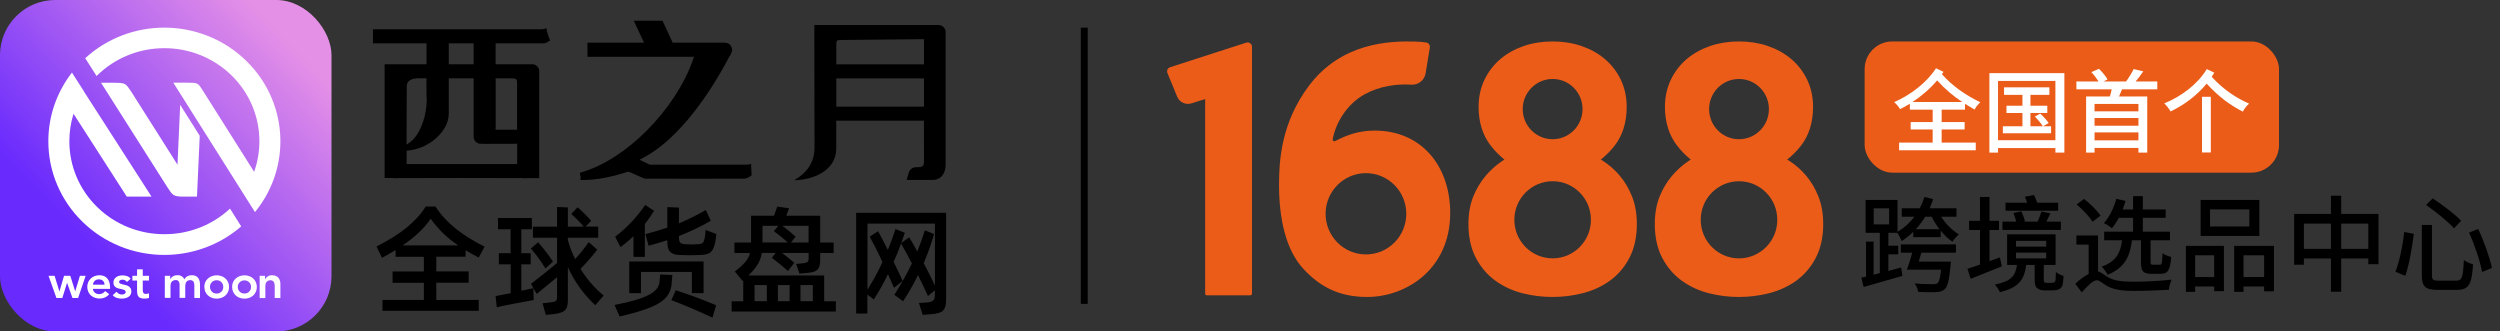
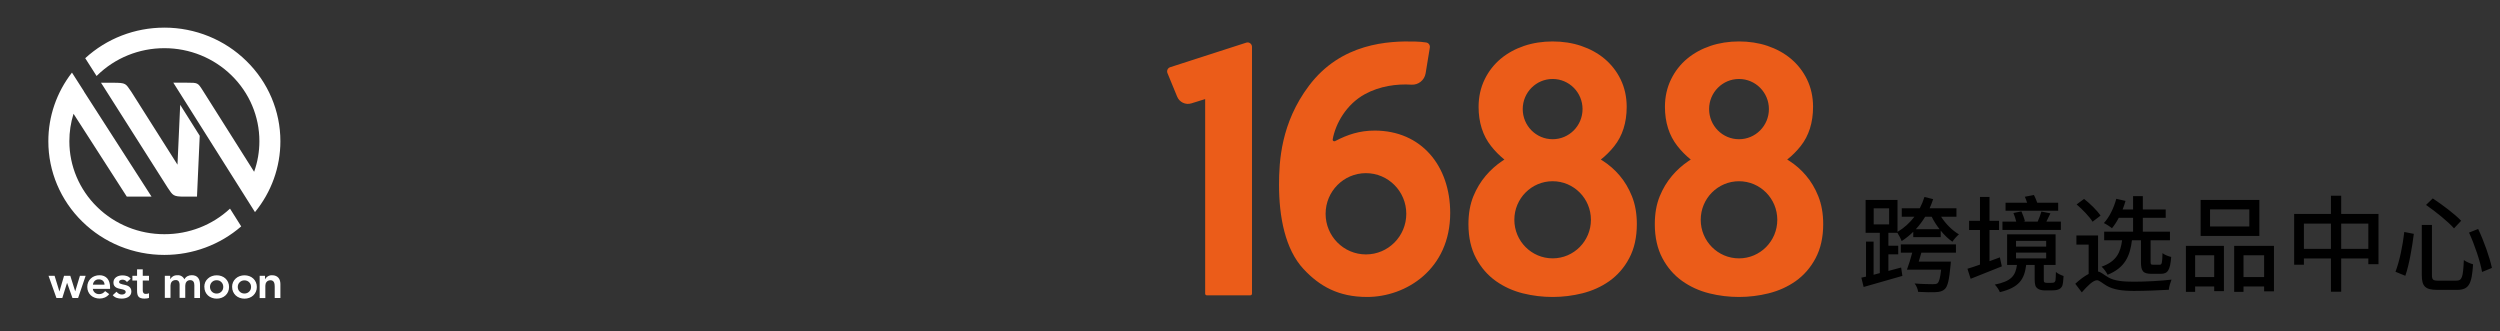
<svg xmlns="http://www.w3.org/2000/svg" fill="none" version="1.1" width="362" height="48" viewBox="0 0 362 48">
  <rect x="0" y="0" width="362" height="48" fill="#333333" stroke="none" />
  <defs>
    <linearGradient x1="0.265" y1="0.733" x2="0.882" y2="0.134" id="master_svg0_169_28105">
      <stop offset="0%" stop-color="#692AFD" stop-opacity="1" />
      <stop offset="100%" stop-color="#E590E7" stop-opacity="1" />
    </linearGradient>
  </defs>
  <g>
    <g>
-       <path d="M157.5,4L157.5,44L156.5,44L156.5,4L157.5,4Z" fill-rule="evenodd" fill="#000000" fill-opacity="1" />
-     </g>
+       </g>
    <g>
      <path d="M224.822,37.41C221.76,37.41,219.277,34.91,219.277,31.826C219.277,28.742,221.76,26.241,224.822,26.241C227.884,26.241,230.366,28.741,230.366,31.826C230.366,34.911,227.884,37.41,224.822,37.41ZM224.822,11.435C227.214,11.435,229.153,13.388,229.153,15.797C229.152,18.206,227.213,20.159,224.822,20.159C222.43,20.159,220.491,18.206,220.491,15.797C220.492,13.388,222.43,11.435,224.822,11.435ZM234.514,25.406C233.818,24.586,233.006,23.874,232.104,23.293C232.003,23.228,231.902,23.166,231.801,23.104C232.52,22.536,233.17,21.886,233.741,21.167C234.939,19.665,235.545,17.748,235.545,15.47C235.545,14.027,235.248,12.685,234.658,11.476C234.096,10.325,233.297,9.307,232.315,8.49C231.368,7.701,230.235,7.08,228.945,6.643C227.674,6.216,226.289,6.002,224.822,6.002C223.355,6.002,221.969,6.217,220.694,6.644C219.412,7.08,218.279,7.7,217.327,8.49C216.345,9.307,215.547,10.326,214.987,11.478C214.398,12.682,214.099,14.025,214.099,15.471C214.099,17.712,214.702,19.618,215.895,21.136C216.466,21.866,217.118,22.527,217.839,23.107C217.723,23.18,217.608,23.256,217.492,23.332C216.61,23.927,215.814,24.642,215.126,25.456C214.397,26.315,213.796,27.315,213.341,28.428C212.87,29.581,212.63,30.934,212.63,32.454C212.63,34.364,213.003,36.029,213.736,37.395C214.449,38.743,215.42,39.859,216.625,40.713C217.775,41.525,219.083,42.118,220.512,42.477C221.923,42.828,223.371,43.003,224.824,43C226.268,43,227.706,42.824,229.108,42.475C230.553,42.115,231.87,41.522,233.026,40.708C234.227,39.855,235.197,38.739,235.904,37.401C236.642,36.024,237.015,34.359,237.015,32.451C237.015,30.942,236.777,29.583,236.305,28.418C235.851,27.281,235.249,26.267,234.514,25.405L234.514,25.406ZM197.789,36.84C194.563,36.84,191.947,34.206,191.947,30.956C191.947,27.707,194.563,25.072,197.789,25.072C201.015,25.072,203.631,27.707,203.631,30.956C203.631,34.206,201.015,36.84,197.789,36.84ZM199.048,18.909C196.852,18.909,195.116,19.495,193.315,20.435C193.235,20.477,193.139,20.469,193.067,20.416C192.994,20.363,192.958,20.273,192.973,20.184C193.388,17.884,194.946,15.108,197.644,13.63C199.782,12.46,202.267,12.122,204.367,12.26C205.374,12.328,206.267,11.614,206.431,10.611L207.04,6.886C207.097,6.537,206.861,6.208,206.515,6.153C206.008,6.075,205.497,6.029,204.984,6.018C201.048,5.902,194.192,6.22,189.529,12.427C185.486,17.808,185.203,23.341,185.203,26.768C185.203,31.398,186.087,36.088,188.742,38.946C191.072,41.454,193.826,43,197.95,43C203.62,43,209.988,38.973,209.988,30.838C209.988,24.023,205.817,18.908,199.048,18.908L199.048,18.909ZM251.808,37.412C248.746,37.412,246.264,34.911,246.264,31.827C246.264,28.743,248.746,26.242,251.808,26.242C254.87,26.242,257.353,28.743,257.353,31.827C257.353,34.912,254.87,37.412,251.808,37.412ZM251.808,11.436C254.2,11.436,256.139,13.389,256.139,15.798C256.138,18.207,254.2,20.16,251.808,20.16C249.416,20.16,247.477,18.207,247.478,15.797C247.477,13.388,249.416,11.435,251.808,11.435L251.808,11.436ZM263.291,28.417C262.837,27.28,262.235,26.267,261.5,25.405C260.804,24.584,259.992,23.872,259.09,23.291C258.989,23.227,258.888,23.165,258.787,23.103C259.506,22.535,260.157,21.885,260.727,21.166C261.925,19.663,262.531,17.746,262.531,15.468C262.531,14.025,262.234,12.683,261.644,11.474C261.082,10.323,260.283,9.306,259.301,8.489C258.354,7.7,257.221,7.079,255.931,6.641C254.662,6.215,253.276,6,251.808,6C250.341,6,248.955,6.216,247.68,6.643C246.398,7.078,245.265,7.699,244.313,8.488C243.331,9.305,242.533,10.324,241.973,11.476C241.383,12.68,241.083,14.023,241.083,15.469C241.083,17.71,241.688,19.616,242.88,21.134C243.451,21.864,244.103,22.525,244.824,23.105C244.708,23.178,244.593,23.254,244.478,23.33C243.595,23.925,242.799,24.64,242.111,25.454C241.382,26.312,240.781,27.313,240.326,28.426C239.854,29.579,239.615,30.932,239.615,32.451C239.615,34.361,239.989,36.026,240.721,37.393C241.434,38.741,242.404,39.857,243.61,40.711C244.76,41.522,246.068,42.116,247.498,42.475C248.908,42.826,250.356,43.002,251.808,43C253.252,43,254.691,42.824,256.093,42.475C257.538,42.115,258.855,41.522,260.011,40.708C261.212,39.855,262.181,38.739,262.889,37.401C263.627,36.024,264,34.359,264,32.451C264,30.942,263.76,29.583,263.29,28.418L263.291,28.417ZM180.464,6.174L169.44,9.732C169.088,9.845,168.907,10.238,169.048,10.582L170.451,13.994C170.784,14.804,171.674,15.226,172.506,14.968L174.507,14.346L174.507,42.523C174.507,42.655,174.613,42.763,174.745,42.763L181.051,42.763C181.182,42.762,181.288,42.655,181.288,42.523L181.288,6.781C181.287,6.35,180.871,6.044,180.464,6.174Z" fill-rule="evenodd" fill="#EB5C19" fill-opacity="1" style="mix-blend-mode:passthrough" />
    </g>
    <g>
-       <rect x="270" y="6" width="60" height="19" rx="4" fill="#EB5C19" fill-opacity="1" />
-     </g>
+       </g>
    <g>
-       <path d="M280.331,9.885C279.018,11.939,276.652,13.759,274.273,14.786C274.598,15.059,274.949,15.488,275.131,15.8C275.612,15.566,276.08,15.306,276.548,15.02L276.548,15.878L279.85,15.878L279.85,17.672L276.665,17.672L276.665,18.751L279.85,18.751L279.85,20.649L274.988,20.649L274.988,21.754L286.09,21.754L286.09,20.649L281.15,20.649L281.15,18.751L284.478,18.751L284.478,17.672L281.15,17.672L281.15,15.878L284.53,15.878L284.53,15.033C284.985,15.319,285.44,15.592,285.921,15.865C286.09,15.501,286.454,15.072,286.753,14.812C284.647,13.785,282.775,12.524,281.189,10.743L281.423,10.405L280.331,9.885ZM276.925,14.773C278.251,13.902,279.486,12.836,280.5,11.64C281.644,12.914,282.827,13.902,284.14,14.773L276.925,14.773ZM294.644,16.879C295.073,17.308,295.567,17.893,295.801,18.283L294.007,18.283L294.007,16.359L296.451,16.359L296.451,15.306L294.007,15.306L294.007,13.733L296.75,13.733L296.75,12.641L290.185,12.641L290.185,13.733L292.85,13.733L292.85,15.306L290.536,15.306L290.536,16.359L292.85,16.359L292.85,18.283L290.016,18.283L290.016,19.297L296.997,19.297L296.997,18.283L295.84,18.283L296.646,17.815C296.399,17.425,295.866,16.853,295.424,16.45L294.644,16.879ZM288.066,10.587L288.066,22.092L289.314,22.092L289.314,21.442L297.621,21.442L297.621,22.092L298.921,22.092L298.921,10.587L288.066,10.587ZM289.314,20.298L289.314,11.718L297.621,11.718L297.621,20.298L289.314,20.298ZM303.289,17.087L309.646,17.087L309.646,18.205L303.289,18.205L303.289,17.087ZM303.289,16.125L303.289,15.046L309.646,15.046L309.646,16.125L303.289,16.125ZM303.289,19.167L309.646,19.167L309.646,20.324L303.289,20.324L303.289,19.167ZM302.834,10.444C303.198,10.834,303.601,11.367,303.874,11.796L300.663,11.796L300.663,12.94L305.772,12.94C305.707,13.278,305.616,13.642,305.512,13.967L302.067,13.967L302.067,22.092L303.289,22.092L303.289,21.416L309.646,21.416L309.646,22.092L310.92,22.092L310.92,13.967L306.838,13.967C306.981,13.642,307.124,13.291,307.267,12.94L312.376,12.94L312.376,11.796L309.243,11.796C309.607,11.367,309.997,10.847,310.348,10.327L308.957,10.002C308.697,10.535,308.255,11.263,307.852,11.796L304.602,11.796L305.174,11.497C304.927,11.055,304.407,10.418,303.926,9.963L302.834,10.444ZM318.85,14.019L318.85,22.079L320.124,22.079L320.124,14.019L318.85,14.019ZM319.539,10.002C318.226,12.199,315.847,13.967,313.39,14.968C313.728,15.293,314.092,15.774,314.3,16.138C316.25,15.215,318.109,13.824,319.526,12.108C321.398,14.162,323.075,15.293,324.765,16.164C324.96,15.761,325.337,15.28,325.675,15.007C323.881,14.214,322.074,13.096,320.254,11.12L320.631,10.522L319.539,10.002Z" fill="#FFFFFF" fill-opacity="1" />
-     </g>
+       </g>
    <g>
      <path d="M271.31,30.17L273.545,30.17L273.545,32.495L271.31,32.495L271.31,30.17ZM279.71,31.385C280.01,32,280.4,32.615,280.85,33.185L277.415,33.185C277.91,32.645,278.36,32.045,278.765,31.385L279.71,31.385ZM278.66,28.52C278.48,29.105,278.255,29.645,277.985,30.155L275.375,30.155L275.375,31.385L277.205,31.385C276.53,32.27,275.705,33.02,274.76,33.575L274.76,28.955L270.14,28.955L270.14,33.71L272.195,33.71L272.195,39.545L271.295,39.785L271.295,34.985L270.2,34.985L270.2,40.055L269.525,40.205L269.855,41.555C271.415,41.105,273.5,40.52,275.465,39.95L275.285,38.735L273.44,39.23L273.44,36.83L274.865,36.83L274.865,35.585L273.44,35.585L273.44,33.71L274.745,33.71C274.955,34.04,275.27,34.625,275.36,34.91C275.96,34.52,276.53,34.07,277.04,33.56L277.04,34.34L281.015,34.34L281.015,33.395C281.54,34.04,282.125,34.61,282.71,35C282.92,34.67,283.355,34.175,283.655,33.935C282.695,33.38,281.72,32.405,281.075,31.385L283.295,31.385L283.295,30.155L279.41,30.155C279.605,29.735,279.77,29.285,279.92,28.835L278.66,28.52ZM275.24,35.39L275.24,36.59L276.89,36.59C276.665,37.445,276.38,38.375,276.125,39.05L281.075,39.05C280.94,40.25,280.79,40.82,280.535,41.03C280.37,41.135,280.175,41.15,279.845,41.15C279.425,41.15,278.3,41.135,277.235,41.045C277.505,41.39,277.715,41.9,277.745,42.26C278.765,42.32,279.755,42.335,280.25,42.305C280.88,42.275,281.27,42.185,281.615,41.855C282.035,41.45,282.245,40.505,282.44,38.42C282.455,38.24,282.485,37.88,282.485,37.88L277.835,37.88L278.21,36.59L283.22,36.59L283.22,35.39L275.24,35.39ZM291.92,36.575L296.285,36.575L296.285,37.415L291.92,37.415L291.92,36.575ZM291.92,34.88L296.285,34.88L296.285,35.705L291.92,35.705L291.92,34.88ZM293.195,28.49C293.315,28.76,293.435,29.06,293.525,29.36L290.405,29.36L290.405,30.515L298.025,30.515L298.025,29.36L294.995,29.36C294.875,29,294.68,28.565,294.515,28.235L293.195,28.49ZM295.595,30.635C295.475,31.055,295.265,31.625,295.055,32.09L292.97,32.09L293.21,32.03C293.12,31.64,292.895,31.04,292.7,30.605L291.545,30.845C291.71,31.22,291.86,31.715,291.95,32.09L289.955,32.09L289.955,33.29L298.415,33.29L298.415,32.09L296.315,32.09L296.9,30.89L295.595,30.635ZM290.63,33.935L290.63,38.36L292.055,38.36C291.845,39.92,291.245,40.73,288.845,41.21C289.115,41.465,289.46,41.975,289.58,42.305C292.37,41.63,293.135,40.445,293.39,38.36L294.62,38.36L294.62,40.415C294.62,41.255,294.74,41.54,295.01,41.75C295.265,41.975,295.73,42.05,296.09,42.05C296.3,42.05,296.84,42.05,297.095,42.05C297.38,42.05,297.785,42.02,298.01,41.93C298.295,41.84,298.475,41.675,298.61,41.405C298.715,41.165,298.775,40.565,298.805,39.965C298.445,39.845,297.95,39.62,297.695,39.38C297.68,39.95,297.665,40.4,297.635,40.595C297.59,40.775,297.5,40.88,297.41,40.91C297.32,40.94,297.14,40.955,296.975,40.955C296.81,40.955,296.525,40.955,296.39,40.955C296.225,40.955,296.12,40.94,296.045,40.88C295.955,40.835,295.94,40.715,295.94,40.49L295.94,38.36L297.65,38.36L297.65,33.935L290.63,33.935ZM284.885,38.915L285.35,40.37C286.655,39.86,288.305,39.2,289.865,38.57L289.58,37.265L288.08,37.82L288.08,33.305L289.46,33.305L289.46,31.97L288.08,31.97L288.08,28.52L286.7,28.52L286.7,31.97L285.125,31.97L285.125,33.305L286.7,33.305L286.7,38.315C286.025,38.555,285.395,38.765,284.885,38.915ZM300.695,29.6C301.55,30.335,302.57,31.385,303.005,32.105L304.16,31.22C303.68,30.5,302.66,29.495,301.775,28.805L300.695,29.6ZM306.44,28.79C306.08,30.11,305.45,31.43,304.64,32.3C304.97,32.45,305.555,32.825,305.81,33.05C306.155,32.63,306.5,32.12,306.8,31.535L308.87,31.535L308.87,33.545L304.685,33.545L304.685,34.79L307.28,34.79C307.055,36.53,306.485,37.85,304.31,38.615C304.625,38.885,305.015,39.425,305.18,39.785C307.7,38.78,308.435,37.055,308.705,34.79L310.01,34.79L310.01,37.895C310.01,39.23,310.28,39.65,311.54,39.65C311.78,39.65,312.62,39.65,312.875,39.65C313.88,39.65,314.24,39.155,314.39,37.205C313.985,37.115,313.4,36.89,313.13,36.65C313.1,38.135,313.025,38.33,312.725,38.33C312.545,38.33,311.9,38.33,311.765,38.33C311.45,38.33,311.405,38.285,311.405,37.895L311.405,34.79L314.21,34.79L314.21,33.545L310.28,33.545L310.28,31.535L313.595,31.535L313.595,30.335L310.28,30.335L310.28,28.4L308.87,28.4L308.87,30.335L307.355,30.335C307.52,29.93,307.655,29.51,307.775,29.09L306.44,28.79ZM303.8,34.1L300.665,34.1L300.665,35.42L302.435,35.42L302.435,39.665C301.805,39.995,301.13,40.505,300.5,41.09L301.445,42.335C302.27,41.39,303.08,40.58,303.65,40.58C303.98,40.58,304.43,41.015,305.045,41.375C306.035,41.945,307.25,42.125,309.02,42.125C310.475,42.125,312.89,42.035,314.045,41.96C314.06,41.57,314.285,40.865,314.435,40.49C312.965,40.67,310.655,40.79,309.035,40.79C307.46,40.79,306.185,40.7,305.255,40.145C304.565,39.74,304.22,39.38,303.8,39.32L303.8,34.1ZM320.015,30.32L325.7,30.32L325.7,32.795L320.015,32.795L320.015,30.32ZM318.65,28.955L318.65,34.16L327.155,34.16L327.155,28.955L318.65,28.955ZM316.52,35.6L316.52,42.26L317.855,42.26L317.855,41.48L320.615,41.48L320.615,42.155L322.025,42.155L322.025,35.6L316.52,35.6ZM317.855,40.115L317.855,36.965L320.615,36.965L320.615,40.115L317.855,40.115ZM323.51,35.6L323.51,42.26L324.86,42.26L324.86,41.48L327.845,41.48L327.845,42.185L329.27,42.185L329.27,35.6L323.51,35.6ZM324.86,40.115L324.86,36.965L327.845,36.965L327.845,40.115L324.86,40.115ZM337.52,28.34L337.52,30.98L332.195,30.98L332.195,38.33L333.605,38.33L333.605,37.43L337.52,37.43L337.52,42.245L339.005,42.245L339.005,37.43L342.935,37.43L342.935,38.255L344.405,38.255L344.405,30.98L339.005,30.98L339.005,28.34L337.52,28.34ZM333.605,36.035L333.605,32.375L337.52,32.375L337.52,36.035L333.605,36.035ZM342.935,36.035L339.005,36.035L339.005,32.375L342.935,32.375L342.935,36.035ZM350.675,32.57L350.675,39.815C350.675,41.48,351.185,41.975,352.955,41.975C353.315,41.975,355.355,41.975,355.76,41.975C357.515,41.975,357.92,41.12,358.1,38.27C357.71,38.165,357.095,37.91,356.765,37.655C356.645,40.145,356.525,40.64,355.655,40.64C355.19,40.64,353.48,40.64,353.09,40.64C352.295,40.64,352.145,40.52,352.145,39.815L352.145,32.57L350.675,32.57ZM348.14,33.59C347.93,35.48,347.465,37.79,346.865,39.35L348.29,39.935C348.86,38.285,349.295,35.705,349.52,33.86L348.14,33.59ZM357.515,33.68C358.325,35.45,359.135,37.835,359.405,39.38L360.83,38.795C360.5,37.25,359.69,34.955,358.835,33.155L357.515,33.68ZM351.29,29.675C352.715,30.665,354.515,32.12,355.34,33.065L356.375,31.97C355.49,31.025,353.645,29.645,352.265,28.73L351.29,29.675Z" fill="#000000" fill-opacity="1" />
    </g>
    <g>
      <g>
        <g>
-           <path d="M91.003,24.87C91.18,24.916,91.351,24.98,91.514,25.063L92.633,25.564C92.806,25.654,92.984,25.732,93.167,25.799C93.252,25.835,93.342,25.858,93.433,25.866L100.592,25.881L107.857,25.866C108.027,25.834,108.192,25.776,108.346,25.695C108.517,25.604,108.681,25.499,108.835,25.382L108.756,23.715L108.711,23.735C108.549,23.804,108.376,23.84,108.2,23.841L94.075,23.841L92.605,23.125L93.153,22.839C95.269,21.747,97.417,19.869,99.481,17.453C101.662,14.898,103.745,11.735,105.572,8.261L105.589,8.237C105.717,8.042,105.828,7.837,105.922,7.623C105.979,7.494,106.011,7.355,106.017,7.214C106.017,7.095,105.993,6.978,105.948,6.868C105.895,6.739,105.819,6.62,105.725,6.517L105.713,6.502C105.628,6.394,105.515,6.312,105.386,6.267C105.195,6.202,104.994,6.171,104.793,6.177L97.4,6.177L97.019,5.336C96.643,4.563,96.3,3.777,95.937,3L91.774,3L93.252,6.177L85.062,6.177L85.062,8.223L100.493,8.223L100.349,8.632C99.112,12.201,96.655,15.89,93.669,18.889C90.775,21.794,87.375,24.064,84.1,24.966C84.058,24.989,84.022,25.02,83.992,25.056C83.976,25.079,83.968,25.106,83.968,25.134L83.982,25.228C84.019,25.339,84.05,25.451,84.073,25.566C84.126,25.783,83.974,26.073,84.085,26.073L84.226,26.073C85.293,26.068,86.359,25.967,87.409,25.772C88.596,25.553,89.767,25.25,90.911,24.864L91.003,24.87ZM133.794,23.438C133.794,24.038,133.516,24.209,132.907,24.203C132.253,24.189,131.776,24.373,131.583,25.036L131.283,26.059L135,26.059C136.322,26.059,136.925,25.036,136.925,23.872L136.925,4.598L136.905,4.426L136.842,4.221C136.745,4.039,136.606,3.884,136.436,3.769C136.281,3.671,136.102,3.621,135.92,3.624L117.919,3.624L117.919,4.915C117.923,4.965,117.923,5.016,117.919,5.066L117.919,5.136L117.919,7.345C117.935,12.584,117.943,19.629,117.943,21.372C117.943,23.522,116.794,25.089,114.999,26.09C117.728,26.061,121.09,24.735,121.09,21.485L121.09,17.477L133.786,17.477L133.794,23.438ZM121.098,9.004L121.098,6.359C121.098,5.827,121.233,5.794,121.775,5.79L133.794,5.67L133.794,9.317L121.098,9.317L121.098,9.004ZM121.098,15.442L121.098,11.35L133.794,11.35L133.794,15.442L121.098,15.442ZM57.035,26.096C57.035,26.02,57.035,26.038,57.011,26.096L57.035,26.096ZM76.198,26.096C76.171,26.038,76.157,26.02,76.157,26.096L76.198,26.096ZM61.76,9.309L55.693,9.309L55.693,25.779L56.855,25.779C57.019,25.775,57.183,25.788,57.344,25.817L57.344,25.789Q66.596,25.75,75.848,25.789L75.848,25.836C76.045,25.8,76.244,25.784,76.443,25.789L78.082,25.789L78.082,10.301C78.081,10.222,78.072,10.144,78.053,10.068C78.033,9.989,78.005,9.912,77.968,9.839C77.866,9.673,77.727,9.533,77.562,9.43C77.417,9.342,77.25,9.298,77.081,9.301L71.765,9.301L71.765,6.273L78.752,6.273C78.905,6.261,79.054,6.217,79.188,6.142C79.352,6.059,79.51,5.964,79.659,5.858C79.4,5.288,79.216,4.687,79.111,4.07L79.01,4.117C78.845,4.192,78.666,4.231,78.486,4.234L54,4.234L54,6.279L61.76,6.279L61.76,9.309ZM71.772,18.474L71.772,11.344L74.064,11.344C74.876,11.344,74.876,11.481,74.876,12.298L74.876,18.784L71.755,18.784L71.772,18.474ZM64.982,8.998L64.982,6.273L68.582,6.273L68.582,9.309L64.982,9.309L64.982,8.998ZM64.373,18.545C64.767,17.907,64.978,17.171,64.982,16.42L64.982,11.344L68.582,11.344L68.582,19.797C68.581,19.886,68.592,19.975,68.614,20.061C68.64,20.151,68.677,20.236,68.724,20.317C68.784,20.42,68.862,20.512,68.955,20.587C69.048,20.66,69.152,20.716,69.264,20.752L69.445,20.81C69.603,20.824,69.851,20.83,70.159,20.83L74.888,20.816L74.888,23.753L58.879,23.753L58.879,21.82L59.691,21.712L60.3,21.564L60.834,21.397C61.118,21.294,61.394,21.171,61.66,21.029C61.964,20.869,62.257,20.691,62.54,20.497C63.276,19.975,63.902,19.312,64.383,18.545L64.373,18.545ZM61.734,15.382C61.636,16.46,61.361,17.513,60.921,18.5C60.542,19.345,60.022,20.124,59.362,20.595L58.875,20.945L58.875,20.331L58.895,12.451C58.895,11.633,59.707,11.334,60.576,11.334L61.752,11.334L61.752,13.357C61.752,13.82,61.766,13.981,61.776,14.098C61.801,14.304,61.809,14.396,61.742,15.383L61.734,15.382ZM63.055,29.907L61.646,29.907C60.205,32.19,57.88,33.998,54.518,35.69L55.316,37.337C56.012,36.942,56.674,36.6,57.285,36.205L57.285,37.183L61.376,37.183L61.376,39.311L56.845,39.311L56.845,40.947L61.376,40.947L61.376,43.429L55.385,43.429L55.385,45.008L69.319,45.008L69.319,43.429L63.175,43.429L63.175,40.937L67.859,40.937L67.859,39.3L63.175,39.3L63.175,37.173L67.418,37.173L67.418,36.23C68.011,36.59,68.637,36.931,69.319,37.294L70.168,35.714C67.002,34.141,64.541,32.253,63.063,29.903L63.055,29.907ZM58.304,35.536C60.069,34.309,61.409,33.098,62.365,31.674C63.447,33.195,64.797,34.503,66.349,35.532L58.304,35.536ZM84.049,38.932C84.916,38.056,85.73,37.127,86.485,36.152L85.247,35.056C84.65,35.921,83.992,36.741,83.277,37.511C82.836,36.633,82.484,35.714,82.226,34.765L82.226,34.428L86.621,34.428L86.621,32.814L84.794,32.814L85.606,31.973C84.997,31.275,84.338,30.621,83.637,30.017L82.719,30.979C83.362,31.549,83.963,32.164,84.52,32.82L82.228,32.82L82.228,30.04L80.666,29.972L80.666,32.82L77.17,32.82L77.17,34.428L80.666,34.428L80.666,38.081C79.529,39.043,78.027,40.227,76.882,41.103L77.712,42.561C78.596,41.823,79.666,40.966,80.666,40.141L80.666,43.005C80.666,43.619,80.445,43.725,79.495,43.811L78.561,43.916L79.036,45.597L80.039,45.493C81.753,45.304,82.228,44.926,82.228,43.447L82.228,38.689C83.178,40.771,84.528,42.643,86.199,44.198L87.405,42.79C86.084,41.699,84.952,40.394,84.057,38.928L84.049,38.932ZM75.485,42.103L75.485,38.278L76.843,38.278L76.843,36.664L75.485,36.664L75.485,33.2L77.014,33.2L77.014,31.564L72.108,31.564L72.108,33.2L73.936,33.2L73.936,36.666L72.236,36.666L72.236,38.28L73.95,38.28L73.95,42.447L71.761,42.876L71.932,44.488C72.695,44.284,76.531,43.58,77.278,43.443L77.227,41.727C76.963,41.778,76.297,41.915,75.485,42.103ZM78.981,38.877L80.067,37.883C79.418,36.901,78.7,35.966,77.921,35.084L76.87,35.978C77.652,36.884,78.358,37.853,78.981,38.877ZM97.362,39.822L95.585,39.746C95.567,40.09,95.535,40.565,95.484,40.912C95.297,42.097,94.243,43.144,88.987,44.157L89.716,45.822C95.792,44.449,96.862,43.23,97.228,41.36C97.258,40.953,97.311,40.36,97.362,39.822ZM97.208,43.459C99.262,44.23,101.248,45.096,103.165,46L103.692,44.198C101.774,43.392,99.959,42.704,97.853,42.035L97.208,43.459ZM101.877,42.447L101.877,37.864L91.117,37.864L91.117,42.447L92.814,42.447L92.814,39.378L100.18,39.378L100.18,42.447L101.877,42.447ZM102.048,34.434C101.912,35.138,101.76,35.309,101.079,35.361C100.435,35.412,99.788,35.412,99.144,35.361C98.584,35.309,98.314,35.17,98.314,34.434L98.314,34.176C99.902,33.555,101.444,32.818,102.927,31.973L102.198,30.41C100.948,31.139,99.649,31.782,98.312,32.333L98.312,30.058L96.631,29.988L96.631,32.957C95.646,33.284,94.601,33.609,93.458,33.902L93.916,35.583C94.867,35.326,95.766,35.068,96.631,34.775L96.631,34.998C96.631,36.441,97.175,36.87,98.395,36.921C99.402,36.972,100.411,36.972,101.418,36.921C102.84,36.87,103.268,36.512,103.573,35.017C103.646,34.642,103.697,34.264,103.725,33.883L102.164,33.284C102.16,33.668,102.12,34.051,102.046,34.428L102.048,34.434ZM93.425,29.68C92.227,31.434,90.761,32.987,89.08,34.278L89.844,35.788C90.502,35.3,91.131,34.773,91.728,34.211L91.728,37.195L93.374,37.195L93.374,32.443C93.853,31.826,94.301,31.184,94.714,30.52L93.425,29.68ZM119.34,39.89L108.376,39.89C109.463,38.826,110.09,37.95,110.311,36.629L112.313,36.629L111.771,37.333C112.62,37.969,113.655,38.826,114.096,39.239L115.011,38.055C114.52,37.625,113.824,37.058,113.231,36.623L117.089,36.623L117.089,37.441C117.089,38.005,116.784,38.075,116.037,38.145L115.273,38.212L115.765,39.62L116.936,39.517C118.345,39.38,118.763,39.002,118.763,37.613L118.763,36.633L120.715,36.633L120.715,35.123L118.763,35.123L118.763,31.236L113.858,31.236C114.011,30.842,114.13,30.447,114.248,30.156L112.551,29.915C112.433,30.242,112.262,30.756,112.076,31.236L108.75,31.236L108.75,35.123L106.346,35.123L106.346,36.633L108.602,36.633C108.364,37.578,107.771,38.231,106.413,39.327L107.534,40.683C107.584,40.667,107.566,40.632,107.619,40.616L107.619,43.619L105.94,43.619L105.94,45.11L121.029,45.11L121.029,43.619L119.34,43.619L119.34,39.89ZM117.082,32.699L117.082,35.119L114.536,35.119L115.198,34.262C114.587,33.708,113.947,33.186,113.282,32.699L117.082,32.699ZM110.413,32.699L112.703,32.699L112.059,33.472C112.76,33.983,113.435,34.529,114.08,35.109L110.407,35.109L110.413,32.699ZM111.04,43.615L109.26,43.615L109.26,41.281L111.04,41.281L111.04,43.615ZM114.333,43.615L112.64,43.615L112.64,41.281L114.337,41.281L114.333,43.615ZM117.694,43.615L115.911,43.615L115.911,41.281L117.694,41.281L117.694,43.615ZM123.971,30.813L123.971,45.399L125.596,45.399L125.596,42.653L126.528,43.357C127.288,42.183,127.974,40.962,128.582,39.701C128.905,40.405,129.191,41.074,129.447,41.675L130.704,40.679C130.347,39.873,129.892,38.928,129.396,37.916C129.8,37.049,130.157,36.161,130.466,35.256C130.873,35.96,131.449,36.972,132.044,38.141C131.294,39.711,130.444,41.23,129.498,42.688L130.771,43.615C131.567,42.403,132.287,41.141,132.927,39.838C133.469,40.937,133.979,41.984,134.369,42.858L135.372,42.04L135.372,42.674C135.372,43.447,135.15,43.737,134.131,43.807L133.063,43.874L133.605,45.591L134.742,45.505C136.712,45.368,137,44.836,137,43.154L137,30.813L123.971,30.813ZM135.378,41.348C134.919,40.37,134.342,39.221,133.754,38.106C134.342,36.733,134.841,35.322,135.248,33.883L133.924,33.352C133.601,34.374,133.244,35.397,132.82,36.42C132.395,35.602,131.989,34.927,131.648,34.36L130.511,35.178L131.021,33.701L129.662,33.17C129.34,34.192,128.968,35.215,128.56,36.191C128.018,35.109,127.525,34.145,127.139,33.478L125.933,34.268C126.426,35.144,127.12,36.5,127.784,37.95C127.139,39.326,126.414,40.661,125.612,41.95L125.612,32.382L135.38,32.382L135.378,41.348Z" fill="#000000" fill-opacity="1" style="mix-blend-mode:passthrough" />
-         </g>
+           </g>
      </g>
    </g>
    <g>
-       <rect x="0" y="0" width="48.001" height="48" rx="8" fill="url(#master_svg0_169_28105)" fill-opacity="1" />
-     </g>
+       </g>
    <g>
      <path d="M7,39.932L7.904,39.932L8.597,42.186L8.612,42.186L9.275,39.932L10.179,39.932L10.89,42.186L11.574,39.932L12.403,39.932L11.309,43.151L10.492,43.151L9.712,40.95L9.022,43.151L8.172,43.151L7.027,39.932L7,39.932ZM33.607,41.549C33.604,41.311,33.652,41.075,33.748,40.856C33.839,40.656,33.97,40.476,34.134,40.328C34.298,40.177,34.492,40.061,34.704,39.985C34.927,39.905,35.164,39.864,35.403,39.864C35.641,39.864,35.878,39.905,36.102,39.985C36.312,40.061,36.505,40.178,36.668,40.328C36.831,40.478,36.96,40.66,37.048,40.862C37.146,41.08,37.194,41.317,37.19,41.555C37.194,41.793,37.146,42.03,37.048,42.248C36.96,42.45,36.831,42.632,36.668,42.782C36.505,42.932,36.312,43.049,36.102,43.125C35.878,43.206,35.641,43.247,35.403,43.246C35.164,43.247,34.927,43.206,34.704,43.125C34.492,43.05,34.298,42.933,34.134,42.782C33.972,42.632,33.843,42.45,33.755,42.248C33.658,42.03,33.61,41.793,33.613,41.555L33.607,41.549ZM34.43,41.549C34.429,41.673,34.451,41.796,34.496,41.912C34.538,42.022,34.604,42.123,34.689,42.207C34.773,42.298,34.876,42.371,34.99,42.422C35.117,42.477,35.255,42.505,35.394,42.502C35.533,42.505,35.67,42.477,35.797,42.422C35.911,42.37,36.014,42.297,36.099,42.207C36.181,42.121,36.247,42.021,36.292,41.912C36.334,41.795,36.355,41.673,36.355,41.549C36.355,41.426,36.334,41.303,36.292,41.186C36.247,41.077,36.181,40.977,36.099,40.891C36.014,40.8,35.912,40.727,35.797,40.676C35.67,40.621,35.533,40.594,35.394,40.596C35.255,40.594,35.117,40.621,34.99,40.676C34.875,40.726,34.773,40.8,34.689,40.891C34.604,40.975,34.538,41.076,34.496,41.186C34.451,41.302,34.429,41.425,34.43,41.549ZM13.445,41.824C13.464,42.044,13.572,42.247,13.747,42.387C13.916,42.523,14.13,42.595,14.349,42.588C14.529,42.594,14.708,42.551,14.865,42.464C15.002,42.38,15.125,42.275,15.226,42.151L15.814,42.588C15.646,42.803,15.425,42.973,15.172,43.083C14.936,43.182,14.681,43.232,14.425,43.231C14.186,43.233,13.949,43.192,13.726,43.11C13.514,43.036,13.32,42.92,13.156,42.771C12.994,42.619,12.865,42.438,12.776,42.237C12.681,42.017,12.634,41.781,12.638,41.543C12.634,41.304,12.681,41.067,12.776,40.847C12.865,40.647,12.994,40.466,13.156,40.316C13.318,40.165,13.51,40.048,13.72,39.974C13.943,39.891,14.18,39.85,14.419,39.853C14.633,39.85,14.846,39.889,15.045,39.968C15.23,40.044,15.395,40.16,15.527,40.307C15.664,40.467,15.767,40.653,15.829,40.853C15.907,41.095,15.945,41.348,15.94,41.602L15.94,41.824L13.445,41.824ZM15.133,41.219C15.138,41.01,15.057,40.809,14.907,40.661C14.741,40.518,14.525,40.443,14.304,40.455C14.088,40.444,13.877,40.52,13.72,40.664C13.57,40.814,13.476,41.01,13.454,41.219L15.133,41.219ZM18.369,40.823C18.227,40.614,17.984,40.49,17.727,40.496C17.615,40.496,17.504,40.524,17.405,40.576C17.303,40.624,17.241,40.728,17.248,40.838C17.243,40.929,17.294,41.014,17.378,41.053C17.482,41.104,17.592,41.142,17.706,41.166L18.134,41.263C18.282,41.296,18.426,41.348,18.562,41.416C18.694,41.488,18.806,41.589,18.89,41.711C18.985,41.86,19.03,42.033,19.02,42.207C19.026,42.378,18.982,42.547,18.893,42.694C18.812,42.824,18.699,42.934,18.565,43.013C18.424,43.095,18.27,43.154,18.11,43.187C17.943,43.222,17.774,43.24,17.604,43.24C17.364,43.242,17.126,43.206,16.898,43.134C16.674,43.057,16.475,42.923,16.323,42.744L16.871,42.242C16.968,42.357,17.082,42.456,17.209,42.538C17.343,42.615,17.496,42.654,17.652,42.65C17.714,42.65,17.775,42.643,17.836,42.629C17.898,42.616,17.958,42.593,18.013,42.561C18.066,42.532,18.113,42.491,18.149,42.443C18.183,42.396,18.201,42.339,18.2,42.281C18.206,42.181,18.155,42.085,18.068,42.033C17.966,41.972,17.855,41.927,17.739,41.9C17.607,41.868,17.465,41.835,17.311,41.806C17.163,41.78,17.018,41.733,16.883,41.667C16.753,41.604,16.641,41.511,16.555,41.396C16.46,41.252,16.415,41.083,16.425,40.912C16.421,40.75,16.459,40.589,16.537,40.446C16.611,40.316,16.714,40.205,16.838,40.121C16.967,40.034,17.111,39.97,17.263,39.932C17.422,39.892,17.587,39.872,17.751,39.873C17.973,39.874,18.193,39.911,18.402,39.982C18.611,40.053,18.792,40.186,18.92,40.363L18.372,40.844L18.369,40.823ZM19.17,40.617L19.17,39.932L19.848,39.932L19.848,39L20.671,39L20.671,39.932L21.575,39.932L21.575,40.623L20.671,40.623L20.671,42.03C20.663,42.164,20.696,42.297,20.764,42.414C20.852,42.52,20.991,42.573,21.129,42.555C21.21,42.554,21.291,42.546,21.37,42.532C21.444,42.521,21.514,42.493,21.575,42.452L21.575,43.131C21.474,43.175,21.366,43.203,21.256,43.213C21.146,43.229,21.035,43.237,20.924,43.237C20.743,43.242,20.561,43.218,20.388,43.166C20.259,43.129,20.145,43.055,20.059,42.954C19.975,42.849,19.918,42.725,19.894,42.594C19.861,42.43,19.846,42.264,19.848,42.098L19.848,40.623L19.17,40.617ZM23.859,39.932L24.642,39.932L24.642,40.434C24.729,40.272,24.857,40.133,25.013,40.033C25.206,39.906,25.435,39.844,25.667,39.856C26.105,39.808,26.523,40.048,26.695,40.446C26.797,40.257,26.951,40.101,27.14,39.994C27.336,39.893,27.555,39.844,27.776,39.85C27.968,39.844,28.158,39.88,28.334,39.956C28.478,40.023,28.604,40.125,28.698,40.251C28.796,40.382,28.864,40.532,28.9,40.691C28.943,40.867,28.965,41.049,28.963,41.231L28.963,43.148L28.141,43.148L28.141,41.325C28.142,41.226,28.133,41.127,28.114,41.03C28.097,40.944,28.064,40.862,28.017,40.788C27.971,40.719,27.908,40.663,27.834,40.626C27.74,40.581,27.636,40.56,27.532,40.564C27.419,40.56,27.307,40.584,27.207,40.635C27.119,40.679,27.044,40.744,26.987,40.823C26.928,40.904,26.886,40.995,26.863,41.092C26.839,41.188,26.826,41.287,26.824,41.387L26.824,43.131L26.005,43.131L26.005,41.213C26.013,41.043,25.966,40.875,25.872,40.732C25.768,40.605,25.606,40.539,25.441,40.555C25.322,40.552,25.203,40.575,25.095,40.623C25.004,40.665,24.925,40.726,24.863,40.803C24.801,40.881,24.756,40.97,24.73,41.065C24.703,41.161,24.689,41.261,24.688,41.36L24.688,43.131L23.865,43.131L23.865,39.932L23.859,39.932ZM29.584,41.543C29.58,41.304,29.628,41.067,29.723,40.847C29.816,40.65,29.948,40.474,30.112,40.328C30.275,40.176,30.469,40.059,30.681,39.985C30.904,39.903,31.142,39.862,31.38,39.864C31.619,39.862,31.856,39.903,32.079,39.985C32.29,40.059,32.483,40.176,32.646,40.328C32.809,40.477,32.939,40.658,33.028,40.859C33.124,41.079,33.171,41.316,33.167,41.555C33.171,41.793,33.123,42.029,33.028,42.248C32.94,42.45,32.809,42.632,32.646,42.782C32.483,42.932,32.29,43.048,32.079,43.122C31.856,43.204,31.619,43.245,31.38,43.243C31.142,43.245,30.904,43.204,30.681,43.122C30.47,43.048,30.276,42.932,30.111,42.782C29.95,42.631,29.821,42.449,29.732,42.248C29.637,42.029,29.59,41.793,29.593,41.555L29.584,41.543ZM30.404,41.543C30.404,41.666,30.427,41.788,30.47,41.903C30.512,42.018,30.578,42.124,30.663,42.213C30.748,42.303,30.851,42.376,30.964,42.428C31.091,42.483,31.229,42.51,31.368,42.508C31.507,42.51,31.645,42.483,31.772,42.428C31.885,42.375,31.987,42.302,32.073,42.213C32.158,42.123,32.223,42.018,32.266,41.903C32.308,41.788,32.33,41.666,32.329,41.543C32.33,41.42,32.308,41.297,32.266,41.18C32.223,41.066,32.157,40.961,32.073,40.871C31.987,40.781,31.885,40.708,31.772,40.655C31.645,40.6,31.507,40.573,31.368,40.576C31.229,40.573,31.091,40.6,30.964,40.655C30.851,40.708,30.748,40.781,30.663,40.871C30.578,40.96,30.512,41.065,30.47,41.18C30.427,41.297,30.404,41.419,30.404,41.543ZM37.59,39.932L38.371,39.932L38.371,40.449C38.459,40.28,38.589,40.137,38.751,40.033C38.942,39.906,39.17,39.843,39.401,39.856C39.593,39.85,39.783,39.887,39.959,39.962C40.103,40.027,40.231,40.122,40.332,40.242C40.43,40.361,40.5,40.499,40.537,40.646C40.58,40.801,40.601,40.961,40.601,41.121L40.601,43.154L39.778,43.154L39.778,41.526C39.778,41.434,39.778,41.337,39.763,41.231C39.755,41.124,39.73,41.02,39.691,40.921C39.655,40.825,39.593,40.741,39.51,40.679C39.413,40.609,39.295,40.575,39.175,40.581C39.056,40.578,38.938,40.601,38.829,40.649C38.738,40.691,38.659,40.752,38.597,40.829C38.535,40.907,38.489,40.997,38.461,41.092C38.436,41.188,38.422,41.287,38.422,41.387L38.422,43.157L37.599,43.157L37.599,39.932L37.59,39.932Z" fill="#FFFFFF" fill-opacity="1" style="mix-blend-mode:passthrough" />
    </g>
    <g>
      <path d="M23.802,4C28.26,3.999,32.535,5.738,35.68,8.833C38.835,11.914,40.606,16.1,40.601,20.463C40.6,24.19,39.303,27.805,36.922,30.713L36.036,29.311L25.098,11.975L27.095,11.975C28.638,11.975,28.644,11.975,29.343,13.072L36.798,24.874C37.303,23.451,37.561,21.955,37.56,20.448C37.565,16.875,36.115,13.446,33.532,10.922C30.953,8.392,27.452,6.972,23.802,6.977C20.151,6.971,16.648,8.391,14.069,10.922L13.985,11.004L12.34,8.429C15.442,5.58,19.537,3.998,23.79,4.003L23.802,4ZM15.142,12.783L14.624,11.981L16.296,11.981C18.33,11.981,18.158,12.087,19.008,13.279L25.7,23.844L26.092,15.173L28.921,19.661L28.524,28.471L26.695,28.471C25.095,28.471,25.04,28.317,24.305,27.217L15.139,12.783L15.142,12.783ZM12.159,13.255L21.943,28.471L18.36,28.471L10.646,16.474C10.244,17.762,10.041,19.102,10.043,20.448C10.038,24.023,11.488,27.453,14.072,29.978C16.652,32.504,20.154,33.919,23.802,33.911C27.339,33.923,30.744,32.597,33.306,30.208L34.927,32.781C31.861,35.441,27.907,36.911,23.811,36.912C19.346,36.919,15.062,35.18,11.912,32.082C8.759,28.998,6.992,24.812,7,20.448C6.996,16.858,8.198,13.367,10.42,10.512L12.168,13.244L12.159,13.255Z" fill="#FFFFFF" fill-opacity="1" style="mix-blend-mode:passthrough" />
    </g>
  </g>
</svg>